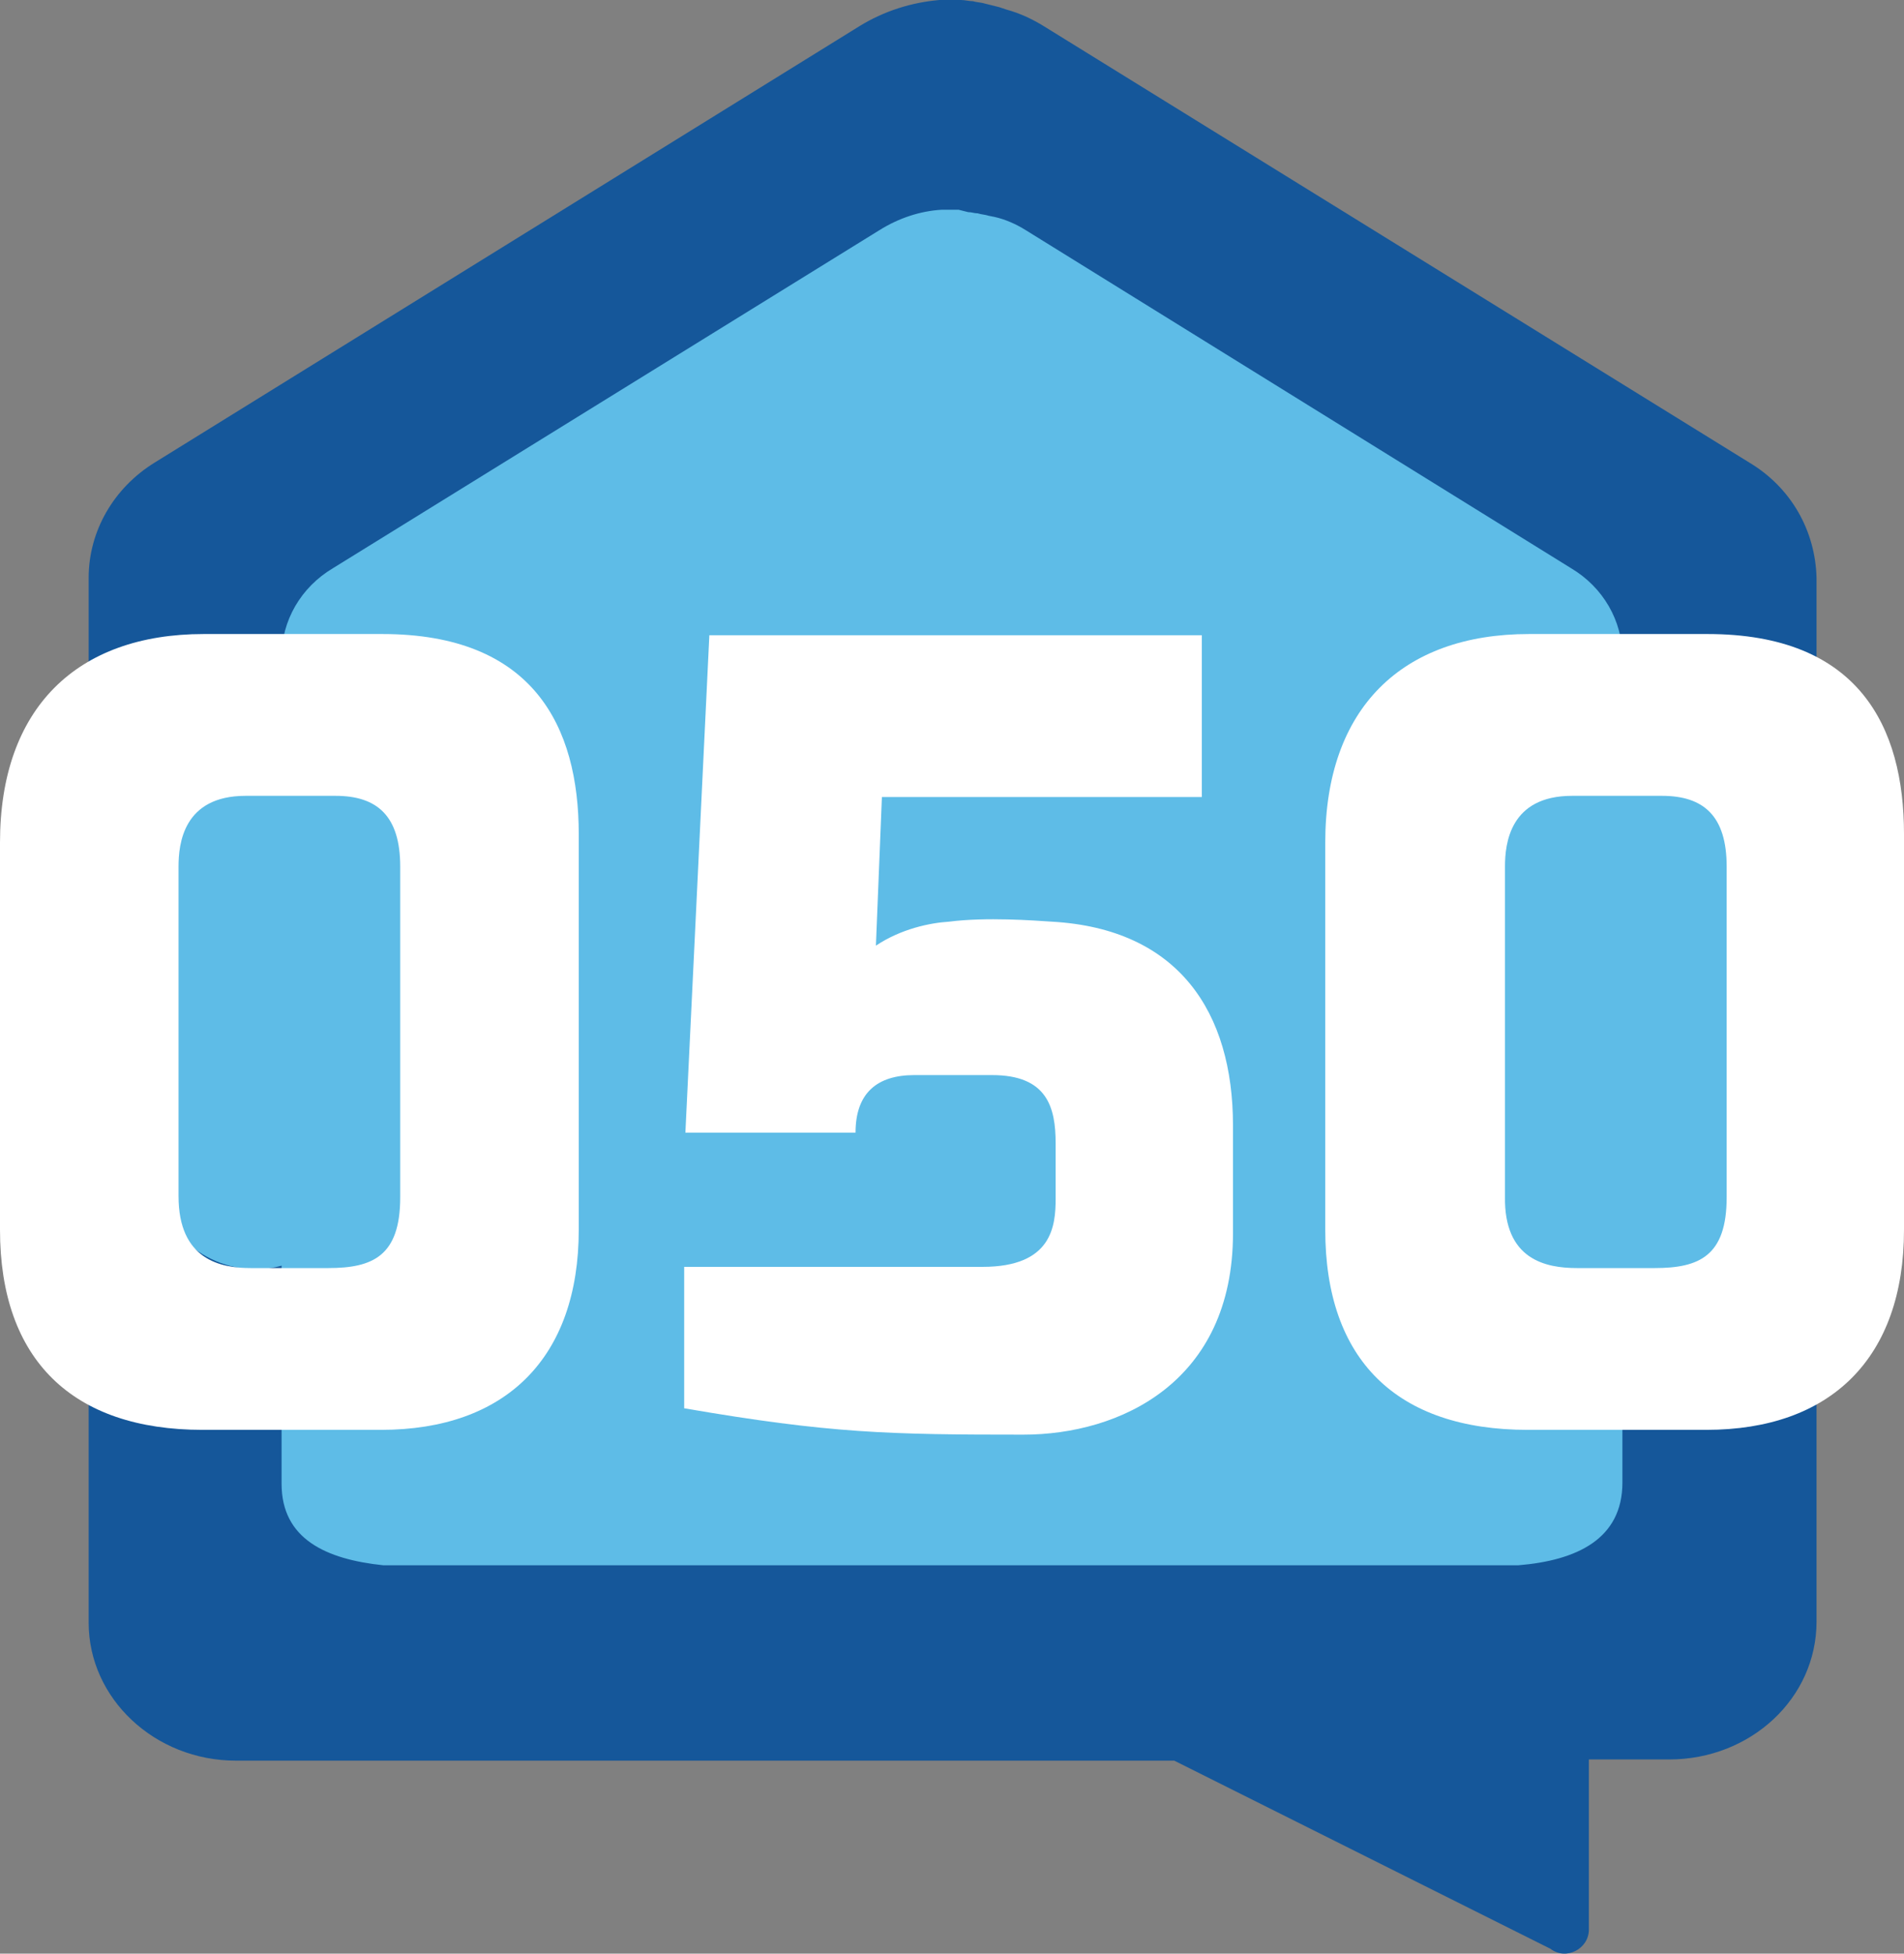
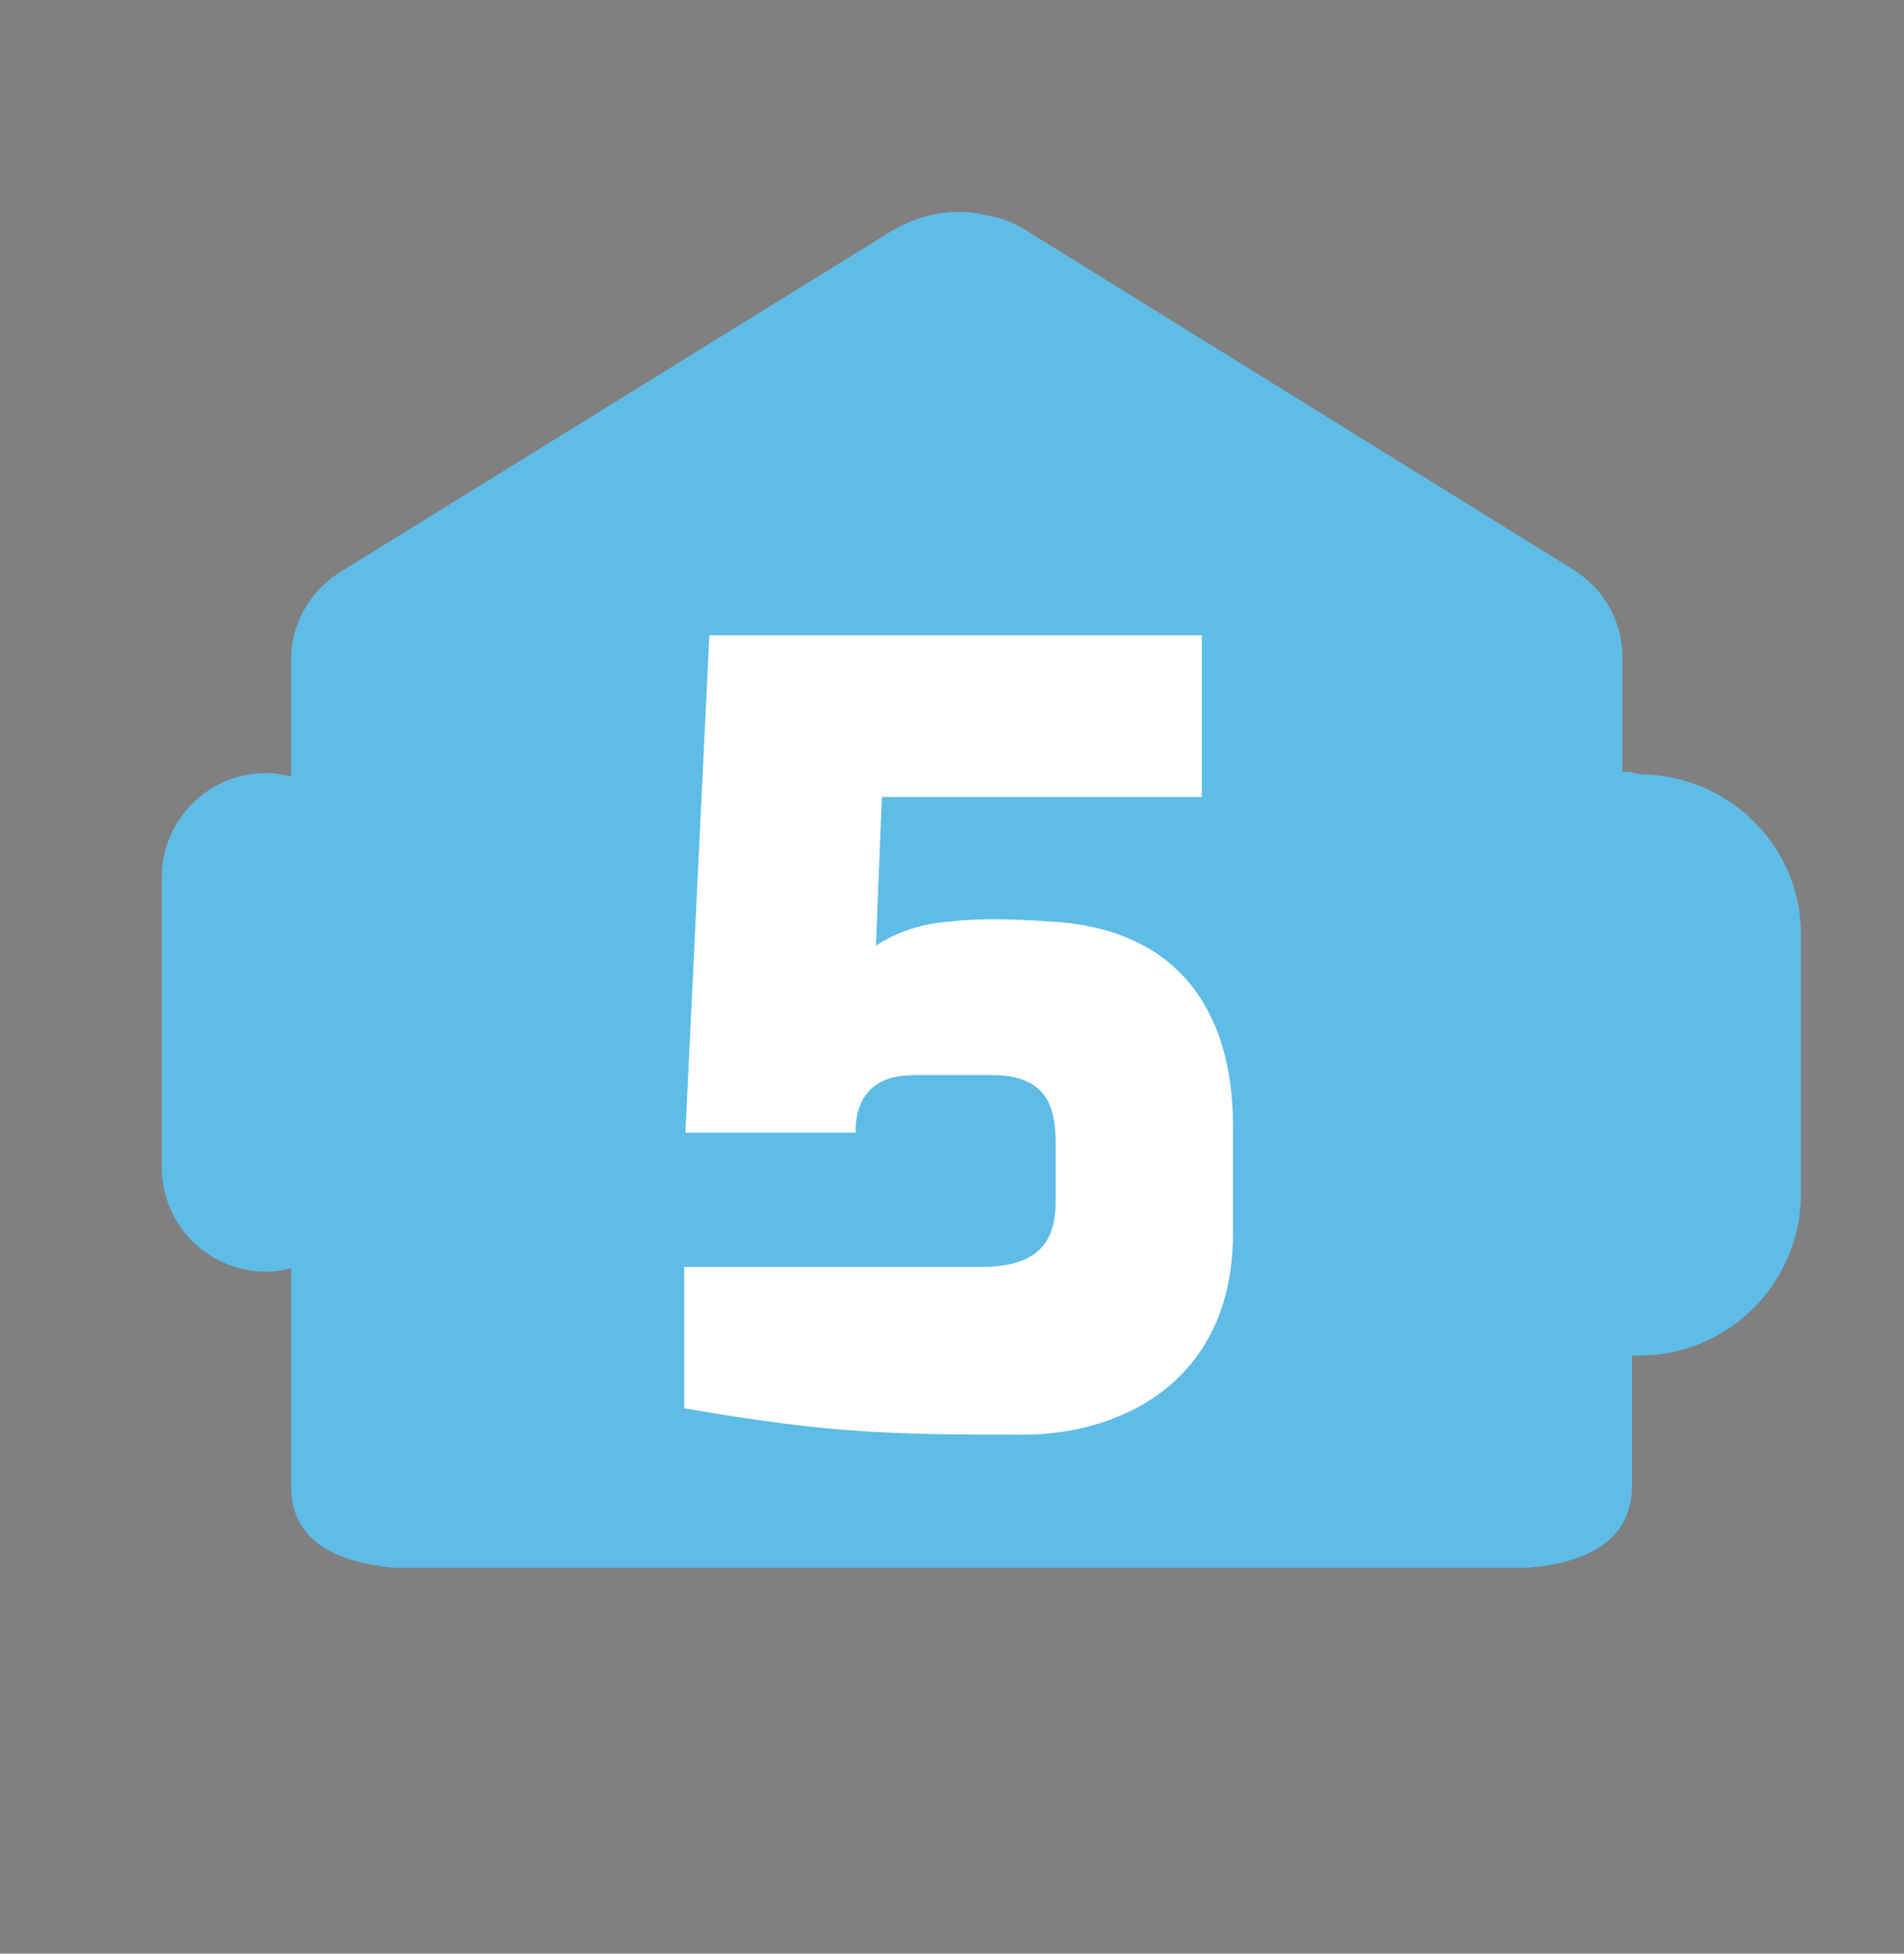
<svg xmlns="http://www.w3.org/2000/svg" version="1.1" width="158.9" height="163">
  <rect width="100%" height="100%" fill="#808080" stroke="none" />
  <svg id="SvgjsSvg1018" viewBox="0 0 158.9 163">
    <defs>
      <style>.d{fill:#15579a;}.e{fill:#5ebce7;}.f{fill:#fff;}</style>
    </defs>
    <g id="SvgjsG1017">
-       <path class="d" d="M146,38.6L87.3,2.3c-1.1-.7-2.2-1.2-3.3-1.5l-.6-.2c-.4-.1-.8-.2-1.2-.3-.3-.1-.7-.1-1-.2-.3,0-.7-.1-1-.1h-1.8c-2.3.2-4.6.9-6.7,2.2L12.9,38.6c-3.4,2.1-5.5,5.7-5.5,9.6v87.2c0,6.3,5.5,11.5,12.3,11.5h78.3l31.4,15.7c1.3,1,3.2,0,3.2-1.6v-14.2h6.7c6.8,0,12.3-5.1,12.3-11.5V48.2h0c-.1-3.9-2.1-7.5-5.6-9.6" />
-       <path class="e" d="M136,64.4h-.6v-9.6c0-3-1.6-5.8-4.3-7.4l-45.5-28.2c-.8-.5-1.7-.9-2.6-1.1l-.5-.1c-.3-.1-.6-.1-.9-.2-.3,0-.5-.1-.8-.1l-.8-.2h-1.4c-1.8.1-3.6.7-5.2,1.7l-45.6,28.2c-2.7,1.6-4.3,4.4-4.3,7.4v9.8c-.7-.2-1.4-.3-2.1-.3-4.8,0-8.7,3.9-8.7,8.7v24.2c0,4.8,3.9,8.7,8.7,8.7.7,0,1.4-.1,2.1-.3v18.2c0,4.6,3.7,6.3,8.5,6.8h94.7c4.9-.4,8.7-2.2,8.7-6.9v-10.8h.6c7.5,0,13.5-6.1,13.5-13.5v-21.5c.1-7.4-6-13.5-13.5-13.5Z" />
-       <path class="f" d="M20.9,105.8h6.5c3.7,0,6-1,6-5.9v-27.6c0-4.2-1.9-5.9-5.4-5.9h-7.5c-5.2,0-5.6,4-5.6,5.9v27.5c0,5.3,3.5,6,6,6M0,70.3c0-11.2,6.4-17.4,17-17.4h14.9c12.6,0,16.4,7.7,16.4,16.7v33c0,10.7-6.1,16.7-16.5,16.7h-14.9c-10.8,0-16.9-5.8-16.9-16.7v-32.3Z" />
+       <path class="e" d="M136,64.4h-.6v-9.6c0-3-1.6-5.8-4.3-7.4l-45.5-28.2c-.8-.5-1.7-.9-2.6-1.1l-.5-.1c-.3-.1-.6-.1-.9-.2-.3,0-.5-.1-.8-.1h-1.4c-1.8.1-3.6.7-5.2,1.7l-45.6,28.2c-2.7,1.6-4.3,4.4-4.3,7.4v9.8c-.7-.2-1.4-.3-2.1-.3-4.8,0-8.7,3.9-8.7,8.7v24.2c0,4.8,3.9,8.7,8.7,8.7.7,0,1.4-.1,2.1-.3v18.2c0,4.6,3.7,6.3,8.5,6.8h94.7c4.9-.4,8.7-2.2,8.7-6.9v-10.8h.6c7.5,0,13.5-6.1,13.5-13.5v-21.5c.1-7.4-6-13.5-13.5-13.5Z" />
      <path class="f" d="M57.1,105.7h24.9c5.8,0,6.1-3.4,6.1-5.7v-4.6c0-3-.7-5.7-5.3-5.7h-6.5c-3.1,0-4.9,1.5-4.9,4.8h-14.2l2-41.5h41.1v13.5h-26.7l-.5,12.4c2.1-1.4,4.5-1.9,6.1-2,3.1-.4,7.1-.1,8.6,0,10.6.6,15.1,7.6,15.1,17v9c0,12.4-9.4,16.8-17.5,16.8-11.2,0-16.1-.1-28.3-2.2,0,0,0-11.8,0-11.8Z" />
-       <path class="f" d="M131.6,105.8h6.5c3.7,0,6-1,6-5.9v-27.6c0-4.2-1.9-5.9-5.4-5.9h-7.5c-5.2,0-5.6,4-5.6,5.9v27.5c-.1,5.3,3.4,6,6,6M110.6,70.3c0-11.2,6.4-17.4,17-17.4h14.9c12.6,0,16.4,7.7,16.4,16.7v33c0,10.7-6.1,16.7-16.5,16.7h-14.9c-10.9,0-16.9-5.8-16.9-16.7,0,0,0-32.3,0-32.3Z" />
    </g>
  </svg>
  <style>@media (prefers-color-scheme: light) { :root { filter: none; } }
@media (prefers-color-scheme: dark) { :root { filter: none; } }
</style>
</svg>